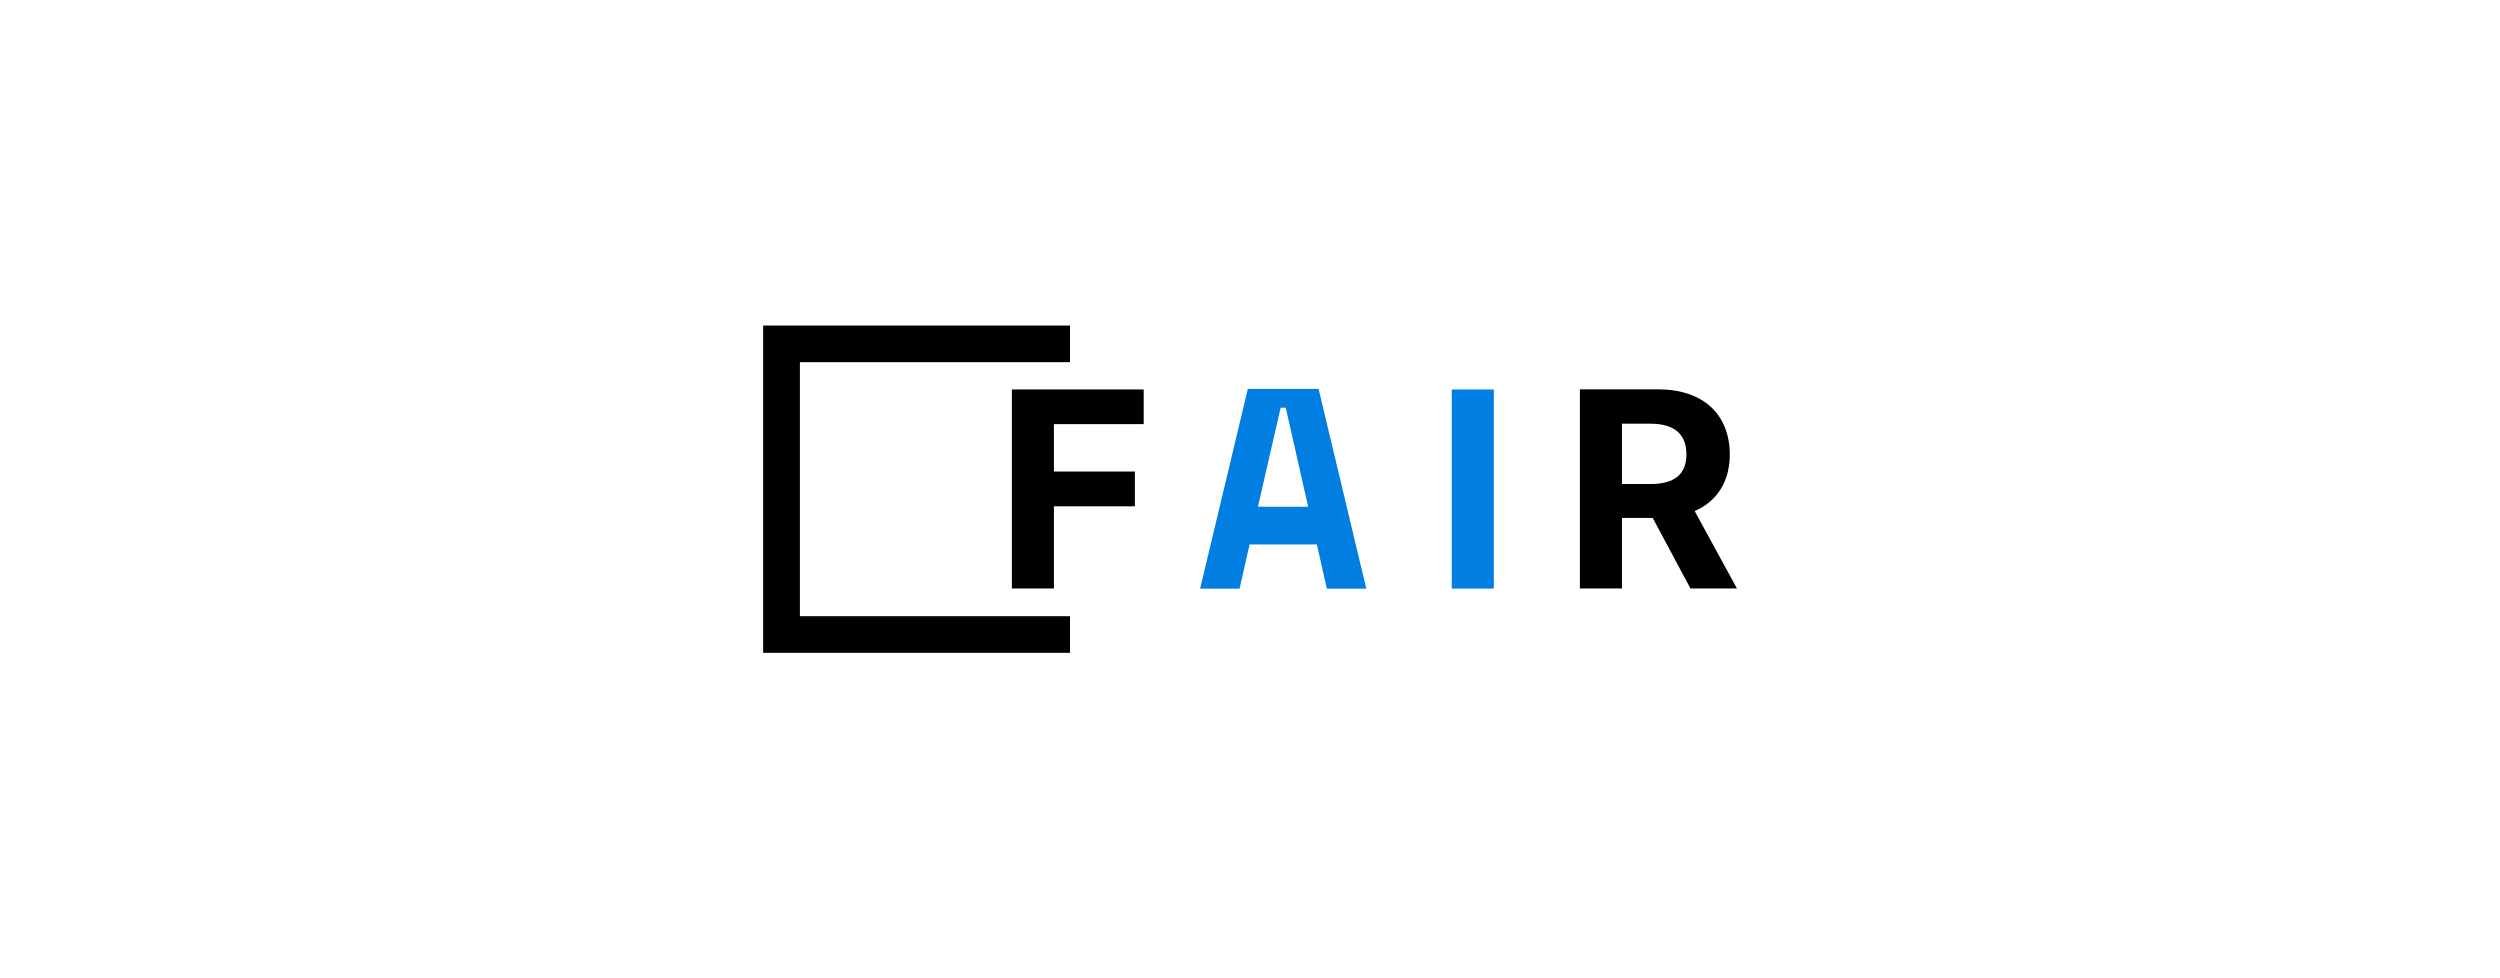
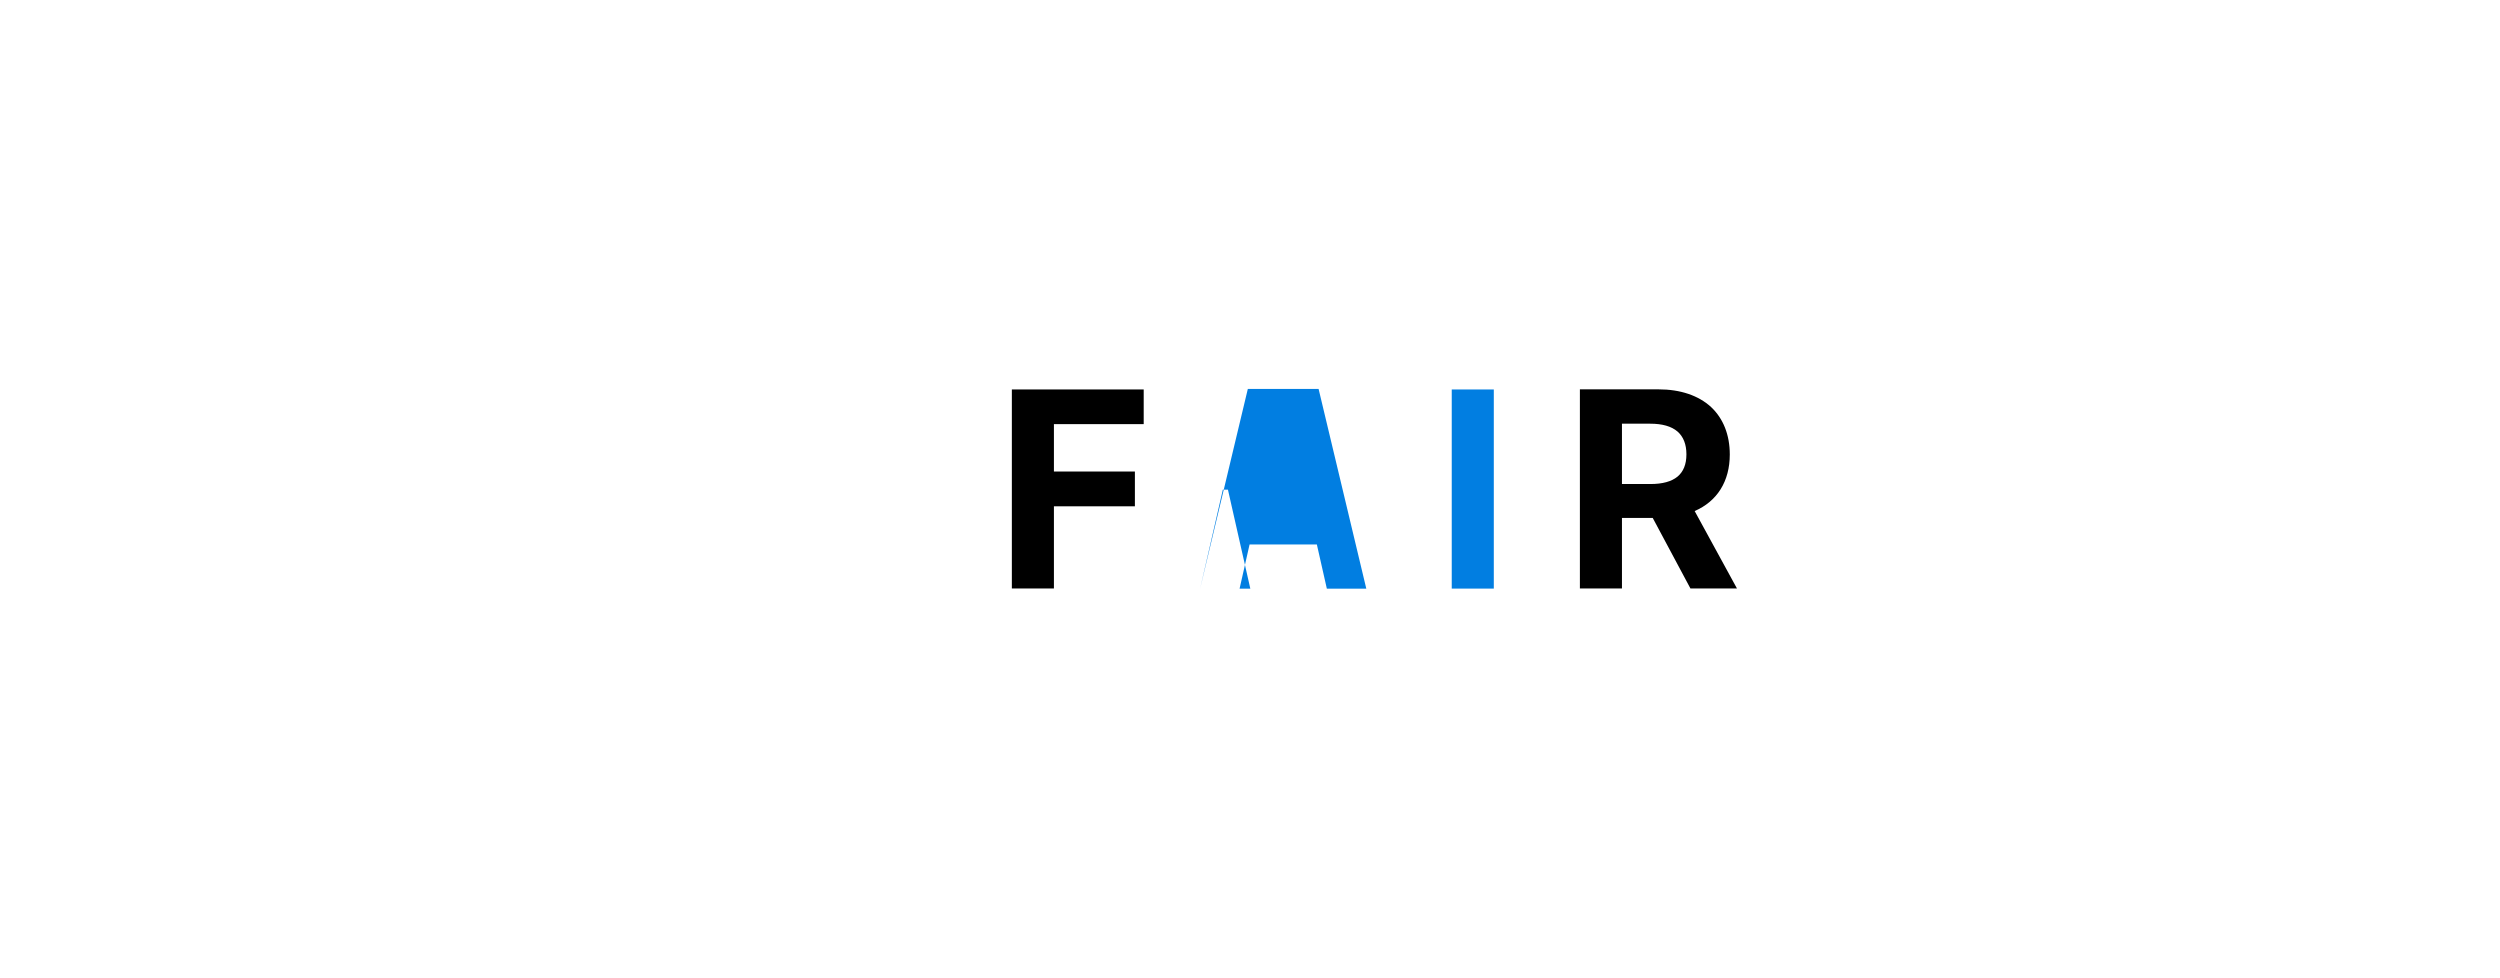
<svg xmlns="http://www.w3.org/2000/svg" id="a" data-name="レイヤー 1" viewBox="0 0 230 90">
  <g>
    <polygon points="93.09 54.14 96.96 54.14 96.96 46.58 104.41 46.58 104.41 43.38 96.96 43.38 96.96 39.02 105.22 39.02 105.22 35.83 93.09 35.83 93.09 54.14" />
    <path d="M155.9,47.02c2.09-.9,3.24-2.75,3.24-5.21,0-1.8-.6-3.31-1.72-4.36-1.15-1.06-2.82-1.63-4.84-1.63h-7.23v18.32h3.87v-6.49h2.83l3.47,6.49h4.28l-3.89-7.12ZM155.15,41.81c0,.91-.28,1.59-.82,2.04-.55.45-1.38.68-2.48.68h-2.63v-5.55h2.61c1.1,0,1.94.24,2.5.72.54.47.82,1.18.82,2.09Z" />
  </g>
-   <path d="M110.41,54.16l4.39-18.38h6.51l4.39,18.38h-3.63l-.92-4.07h-6.19l-.92,4.07h-3.63ZM115.73,46.62h4.62l-2.06-9.11h-.47l-2.09,9.11ZM137.43,35.83h-3.87v18.32h3.87v-18.32Z" style="fill: #017ee1;" />
-   <path d="M70.21,60.06v-30.11h28.23v3.37h-24.85v23.37h24.85v3.37h-28.23Z" style="fill-rule: evenodd;" />
+   <path d="M110.41,54.16l4.39-18.38h6.51l4.39,18.38h-3.63l-.92-4.07h-6.19l-.92,4.07h-3.63Zh4.62l-2.06-9.11h-.47l-2.09,9.11ZM137.43,35.83h-3.87v18.32h3.87v-18.32Z" style="fill: #017ee1;" />
</svg>